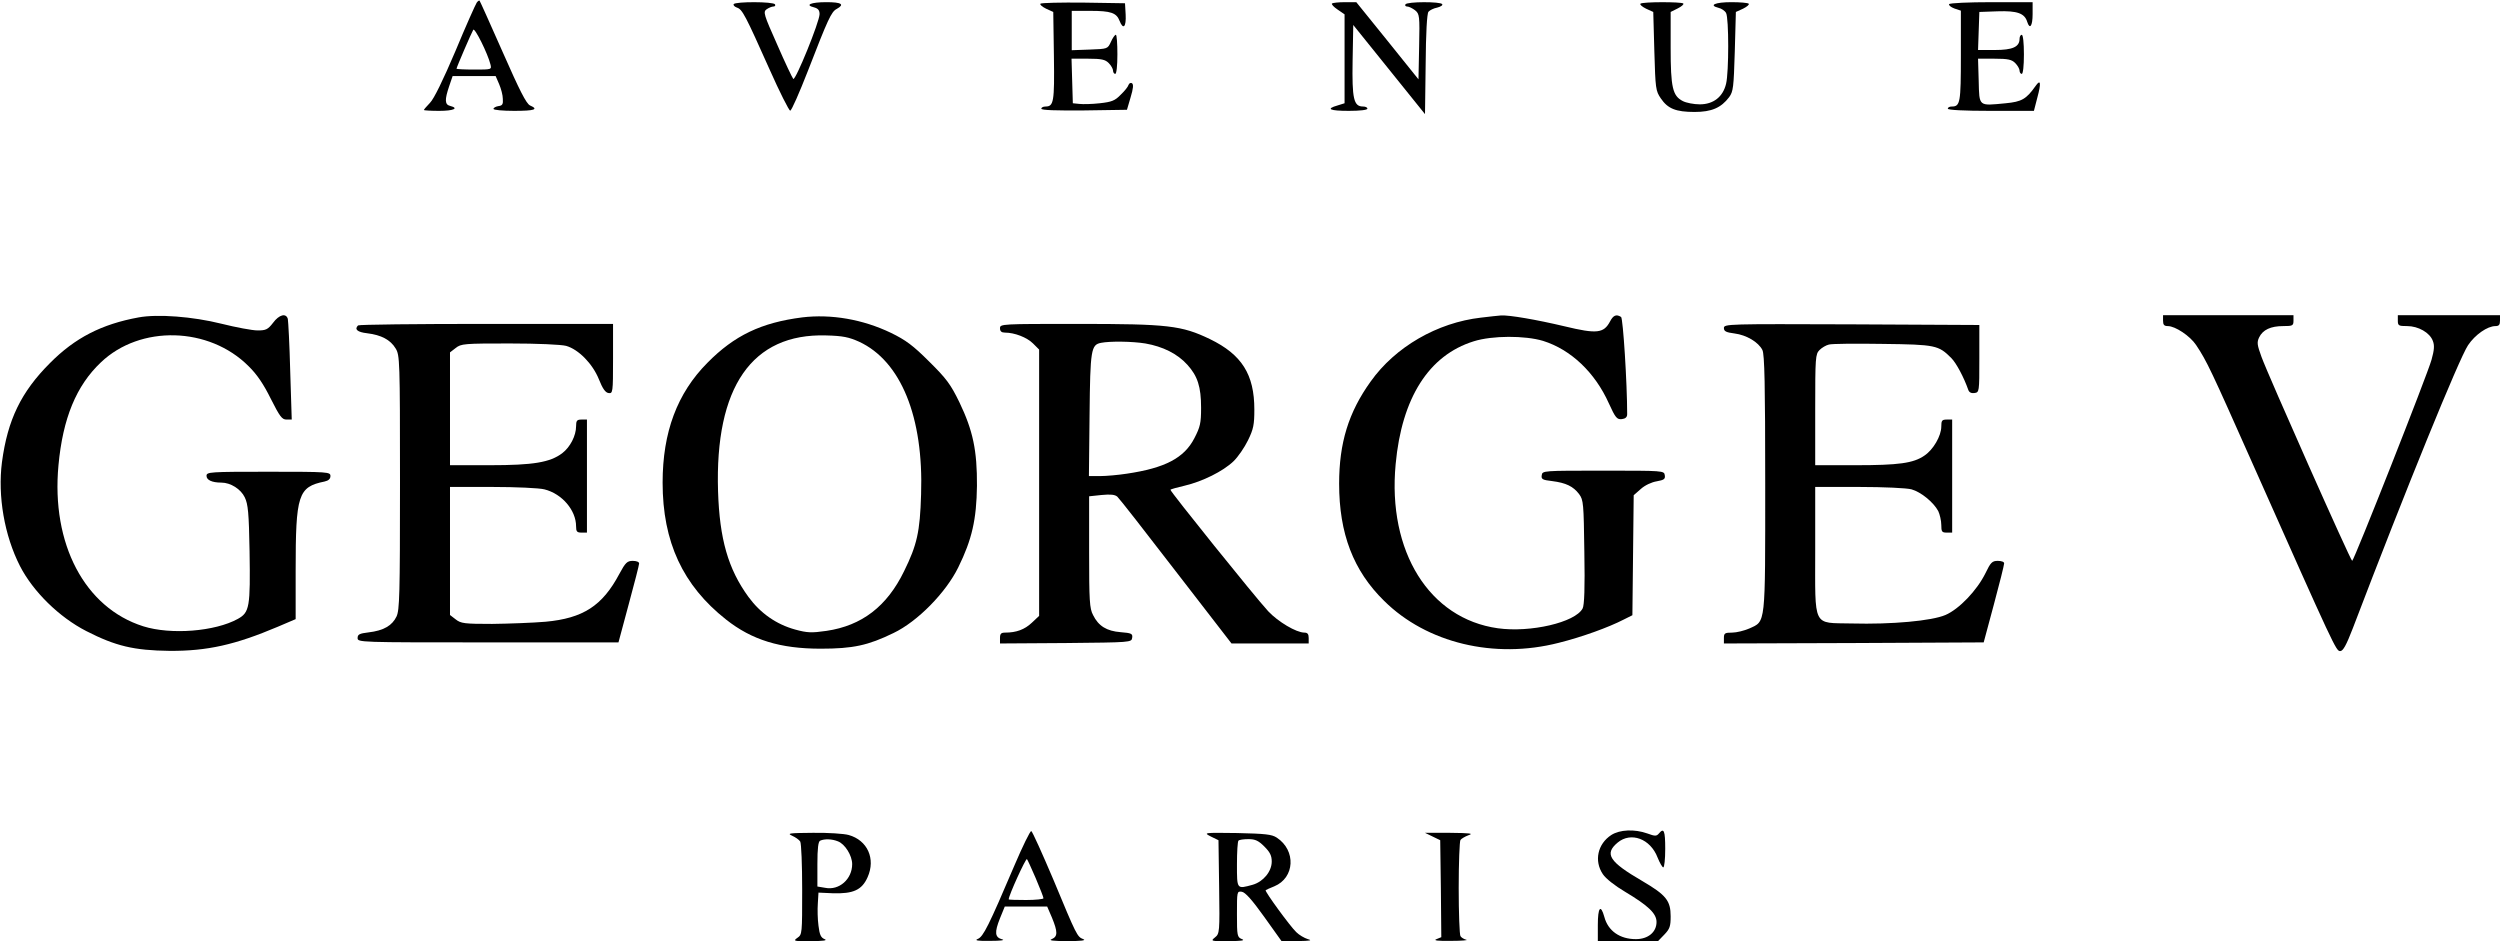
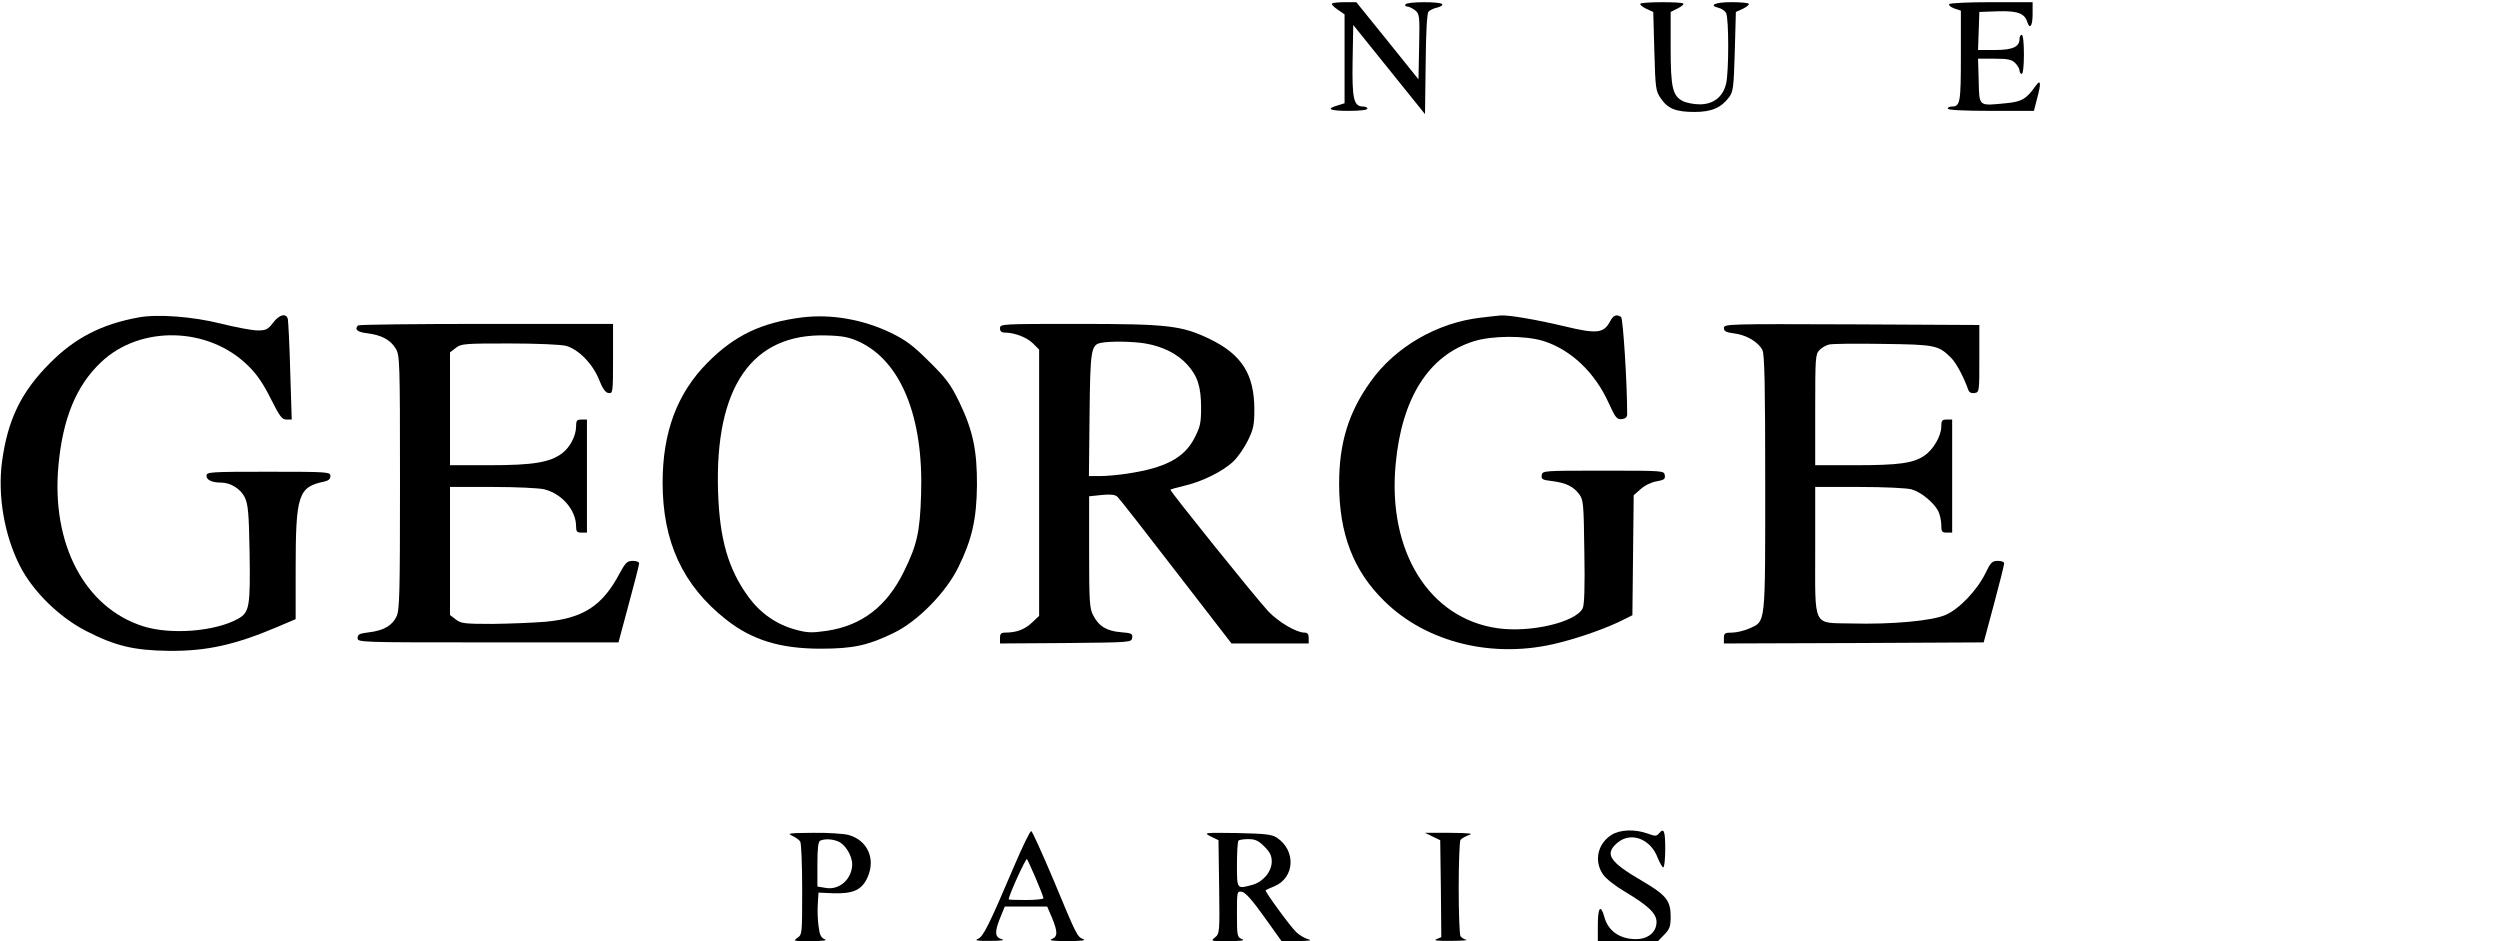
<svg xmlns="http://www.w3.org/2000/svg" version="1.0" width="1150pt" height="433pt" viewBox="0 0 1150 433" preserveAspectRatio="xMidYMid meet">
  <g transform="translate(0,433) scale(0.1,-0.1)" fill="#000000" stroke="none">
-     <path d="M2193 4318 c-5 -7 -50 -107 -98 -223 -57 -134 -99 -220 -117 -238 -15 -16 -28 -30 -28 -33 0 -2 32 -4 70 -4 67 0 93 12 50 23 -24 6 -25 28 -4 90 l16 47 99 0 99 0 16 -37 c9 -21 17 -51 17 -68 2 -24 -2 -31 -20 -33 -13 -2 -23 -8 -23 -13 0 -5 43 -9 95 -9 95 0 114 7 73 25 -17 8 -48 69 -125 244 -57 129 -105 236 -107 238 -2 2 -8 -2 -13 -9z m63 -284 c6 -24 6 -24 -75 -24 -45 0 -81 2 -81 4 0 6 69 166 77 179 7 11 67 -110 79 -159z" />
-     <path d="M3375 4311 c-3 -5 4 -12 15 -16 25 -8 39 -36 149 -282 47 -106 91 -193 96 -192 6 0 42 82 81 182 93 240 108 273 133 286 38 21 22 31 -48 31 -71 0 -101 -13 -56 -24 18 -5 25 -13 25 -31 0 -35 -111 -308 -121 -298 -4 4 -38 75 -74 158 -62 139 -65 150 -49 162 10 7 24 13 32 13 7 0 10 5 7 10 -8 13 -182 13 -190 1z" />
-     <path d="M4786 4313 c-4 -4 8 -14 26 -23 l33 -15 3 -204 c3 -211 -1 -231 -39 -231 -11 0 -19 -5 -19 -10 0 -7 68 -9 197 -8 l197 3 17 58 c12 40 14 59 6 64 -6 4 -13 0 -16 -8 -2 -8 -18 -28 -36 -45 -26 -27 -41 -33 -96 -39 -35 -4 -78 -5 -94 -3 l-30 3 -3 103 -3 102 76 0 c62 0 79 -4 95 -20 11 -11 20 -27 20 -35 0 -8 5 -15 10 -15 6 0 10 37 10 90 0 50 -3 90 -7 90 -5 0 -15 -15 -23 -33 -15 -32 -15 -32 -97 -35 l-83 -3 0 91 0 90 86 0 c94 0 120 -9 134 -46 17 -43 31 -28 28 29 l-3 52 -191 3 c-104 1 -194 -1 -198 -5z" />
    <path d="M6127 4314 c-3 -4 8 -16 26 -28 l32 -22 0 -204 0 -205 -32 -10 c-56 -16 -37 -25 52 -25 50 0 85 4 85 10 0 6 -9 10 -20 10 -43 0 -51 35 -48 211 l3 164 165 -205 165 -205 3 229 c1 142 6 234 13 242 6 7 24 16 40 19 16 4 27 11 23 16 -7 12 -161 12 -169 -1 -3 -5 0 -10 8 -10 8 0 24 -8 36 -17 21 -17 22 -25 19 -168 l-3 -150 -143 178 -143 177 -53 0 c-29 0 -55 -3 -59 -6z" />
    <path d="M7546 4313 c-4 -4 8 -14 26 -23 l33 -15 5 -181 c5 -172 6 -182 30 -217 32 -47 69 -62 155 -62 78 0 122 19 159 68 19 26 21 45 26 210 l5 182 33 15 c18 9 30 19 26 23 -4 4 -40 7 -80 7 -74 0 -106 -14 -59 -26 14 -3 30 -14 35 -24 13 -24 13 -272 0 -325 -14 -60 -58 -95 -121 -95 -27 0 -63 7 -78 15 -47 24 -56 62 -56 245 l0 165 32 16 c18 9 30 19 26 23 -9 8 -188 8 -197 -1z" />
    <path d="M8966 4311 c-3 -5 8 -14 24 -20 l30 -10 0 -208 c0 -216 -3 -233 -42 -233 -10 0 -18 -4 -18 -10 0 -6 73 -10 198 -10 l198 0 16 62 c18 66 15 86 -8 53 -43 -61 -64 -73 -138 -80 -126 -12 -121 -17 -124 103 l-3 102 76 0 c62 0 79 -4 95 -20 11 -11 20 -27 20 -35 0 -8 5 -15 10 -15 6 0 10 37 10 90 0 53 -4 90 -10 90 -5 0 -10 -8 -10 -18 0 -38 -32 -52 -114 -52 l-77 0 3 88 3 87 84 3 c90 3 124 -9 136 -48 12 -38 25 -20 25 35 l0 55 -189 0 c-105 0 -192 -4 -195 -9z" />
    <path d="M638 2870 c-170 -31 -293 -94 -408 -210 -133 -133 -195 -261 -221 -456 -20 -156 11 -337 83 -478 60 -117 180 -235 305 -299 135 -69 219 -89 383 -91 174 -1 302 28 498 111 l82 35 0 222 c0 351 11 386 133 411 18 4 27 12 27 25 0 19 -8 20 -285 20 -272 0 -285 -1 -285 -19 0 -19 25 -31 68 -31 43 0 90 -30 108 -68 15 -31 19 -71 22 -247 4 -258 0 -282 -54 -312 -105 -58 -308 -74 -435 -34 -269 85 -424 379 -390 741 20 216 82 366 195 473 181 173 498 165 680 -18 38 -37 69 -83 102 -150 41 -81 51 -95 72 -95 l24 0 -7 223 c-3 122 -9 230 -11 240 -8 28 -40 20 -68 -18 -24 -31 -33 -35 -71 -35 -24 0 -99 14 -167 31 -132 33 -293 45 -380 29z" />
    <path d="M3690 2870 c-188 -24 -312 -83 -436 -209 -139 -140 -206 -319 -206 -551 0 -273 93 -473 292 -630 119 -94 249 -134 435 -134 149 0 218 15 335 72 111 53 241 186 298 302 63 128 84 220 86 375 1 162 -18 254 -81 385 -40 82 -59 108 -139 187 -74 74 -108 99 -176 132 -129 62 -274 87 -408 71z m262 -112 c192 -89 297 -346 285 -702 -5 -173 -19 -233 -78 -353 -79 -163 -195 -251 -357 -275 -69 -10 -89 -9 -144 6 -87 24 -160 75 -215 150 -94 129 -133 267 -140 486 -15 480 156 727 497 717 78 -2 105 -8 152 -29z" />
    <path d="M6813 2869 c-202 -23 -395 -135 -508 -294 -102 -142 -145 -283 -145 -470 0 -229 65 -400 207 -539 196 -194 507 -269 803 -193 108 27 229 71 299 107 l40 20 3 276 3 276 33 29 c19 17 49 31 73 35 33 6 40 10 37 28 -3 21 -6 21 -283 21 -277 0 -280 0 -283 -21 -3 -18 3 -22 48 -27 63 -8 97 -24 124 -60 20 -27 21 -43 24 -267 3 -162 0 -245 -8 -259 -34 -64 -240 -112 -390 -91 -315 44 -508 353 -470 755 28 305 153 501 359 565 85 27 236 27 319 2 128 -40 239 -145 303 -288 30 -66 37 -74 59 -72 17 2 25 9 25 23 0 143 -19 441 -28 447 -22 14 -36 8 -51 -21 -29 -54 -60 -58 -209 -22 -131 31 -254 52 -292 50 -11 -1 -53 -5 -92 -10z" />
-     <path d="M9950 2855 c0 -19 5 -25 22 -25 34 0 102 -45 130 -87 50 -75 68 -114 261 -548 379 -852 383 -860 402 -860 13 0 28 27 58 105 244 640 490 1243 530 1302 32 48 89 88 126 88 16 0 21 6 21 25 l0 25 -235 0 -235 0 0 -25 c0 -23 4 -25 43 -25 51 0 104 -30 118 -68 8 -20 7 -41 -6 -87 -18 -66 -357 -925 -365 -925 -7 0 -387 855 -417 938 -20 55 -22 67 -11 90 17 35 53 52 111 52 43 0 47 2 47 25 l0 25 -300 0 -300 0 0 -25z" />
    <path d="M1647 2833 c-18 -18 -3 -31 42 -36 65 -8 107 -30 131 -70 19 -31 20 -54 20 -615 0 -520 -2 -588 -16 -618 -20 -42 -60 -65 -129 -73 -41 -5 -50 -9 -50 -26 0 -20 7 -20 600 -20 l600 0 47 175 c26 96 48 181 48 188 0 7 -12 12 -29 12 -26 0 -34 -8 -62 -60 -78 -147 -167 -204 -339 -220 -58 -5 -169 -9 -246 -10 -128 0 -144 2 -168 21 l-26 20 0 295 0 294 196 0 c107 0 215 -5 238 -11 81 -20 146 -96 146 -170 0 -24 4 -29 25 -29 l25 0 0 260 0 260 -25 0 c-21 0 -25 -5 -25 -31 0 -43 -27 -96 -64 -124 -56 -42 -132 -55 -333 -55 l-183 0 0 259 0 260 26 20 c25 20 39 21 248 21 128 0 237 -5 260 -11 57 -16 122 -82 151 -154 17 -43 30 -61 44 -63 20 -3 21 1 21 157 l0 161 -583 0 c-321 0 -587 -3 -590 -7z" />
    <path d="M4600 2820 c0 -14 7 -20 23 -20 44 0 101 -22 129 -50 l28 -28 0 -613 0 -612 -34 -32 c-33 -31 -71 -45 -122 -45 -19 0 -24 -5 -24 -25 l0 -25 303 2 c299 3 302 3 305 24 3 19 -3 22 -53 26 -64 5 -102 28 -127 79 -16 30 -18 66 -18 290 l0 256 57 6 c42 4 62 2 73 -8 9 -8 130 -163 270 -345 l255 -330 178 0 177 0 0 25 c0 18 -5 25 -20 25 -37 0 -121 50 -166 98 -62 67 -454 555 -450 559 2 3 32 11 66 19 81 19 176 66 224 112 21 20 51 64 67 97 25 51 29 72 29 141 0 162 -58 253 -204 324 -131 63 -193 70 -607 70 -352 0 -359 0 -359 -20z m669 -70 c80 -14 147 -47 193 -98 47 -52 63 -101 63 -198 0 -70 -4 -88 -31 -140 -47 -91 -135 -137 -311 -163 -39 -6 -95 -11 -123 -11 l-51 0 3 283 c3 300 7 321 53 330 41 8 142 7 204 -3z" />
    <path d="M7930 2821 c0 -15 10 -20 49 -25 55 -7 110 -40 128 -76 10 -19 13 -163 13 -613 0 -661 3 -633 -73 -668 -23 -10 -59 -19 -79 -19 -34 0 -38 -3 -38 -25 l0 -25 598 2 597 3 47 175 c26 96 47 181 47 188 1 7 -11 12 -29 12 -26 0 -33 -7 -57 -57 -39 -79 -121 -165 -184 -192 -63 -27 -246 -44 -432 -39 -181 4 -167 -24 -167 339 l0 289 203 0 c111 0 219 -5 240 -11 43 -12 101 -59 123 -100 7 -15 14 -44 14 -64 0 -31 3 -35 25 -35 l25 0 0 260 0 260 -25 0 c-22 0 -25 -5 -25 -32 0 -43 -37 -107 -78 -134 -51 -35 -118 -44 -317 -44 l-185 0 0 255 c0 241 1 256 20 275 11 11 30 22 43 25 13 4 125 5 248 3 243 -3 256 -6 315 -65 23 -23 58 -89 78 -146 4 -12 14 -17 28 -15 23 3 23 5 23 158 l0 155 -587 3 c-570 2 -588 2 -588 -17z" />
    <path d="M4666 348 c-118 -277 -143 -327 -168 -337 -17 -7 -2 -10 57 -9 48 0 70 3 55 7 -34 9 -36 32 -10 97 l22 54 98 0 97 0 22 -51 c27 -66 27 -87 -1 -99 -16 -6 5 -9 72 -9 65 0 88 3 73 9 -28 11 -30 15 -138 275 -51 120 -96 220 -101 222 -5 2 -40 -70 -78 -159z m98 -57 c20 -47 36 -88 36 -93 0 -4 -36 -8 -80 -8 -44 0 -80 1 -80 3 0 18 79 191 84 185 2 -1 20 -41 40 -87z" />
    <path d="M7412 489 c-63 -41 -80 -119 -39 -180 13 -20 56 -54 102 -81 107 -64 145 -100 145 -139 0 -47 -39 -79 -95 -79 -74 0 -128 38 -145 102 -17 61 -30 44 -30 -37 l0 -75 138 0 138 0 30 31 c25 26 29 38 29 84 0 72 -21 98 -130 162 -153 89 -176 125 -114 177 61 51 151 18 184 -69 10 -25 22 -45 26 -45 5 0 9 38 9 85 0 84 -6 99 -29 71 -11 -13 -18 -13 -53 0 -59 21 -127 18 -166 -7z" />
    <path d="M3643 486 c16 -7 33 -19 38 -27 5 -8 9 -107 9 -221 0 -203 0 -207 -22 -222 -21 -15 -17 -16 62 -15 59 0 78 3 63 9 -17 7 -23 20 -28 62 -4 29 -5 75 -3 102 l3 50 66 -3 c94 -3 134 15 160 74 38 85 -1 170 -87 194 -21 6 -95 11 -164 10 -109 -1 -121 -2 -97 -13z m211 -26 c33 -12 66 -66 66 -105 0 -69 -60 -122 -124 -109 l-36 6 0 103 c0 73 4 105 13 108 20 9 54 8 81 -3z" />
    <path d="M5570 482 l35 -17 3 -215 c3 -209 2 -215 -19 -232 -21 -17 -19 -18 62 -17 61 0 78 3 62 9 -22 9 -23 15 -23 115 0 104 0 106 22 103 16 -2 48 -38 103 -115 l80 -112 75 0 c58 1 68 3 46 9 -16 5 -40 19 -53 32 -27 25 -146 188 -141 193 2 2 20 10 40 18 94 39 101 165 11 224 -23 15 -52 18 -183 21 -154 2 -155 2 -120 -16z m246 -46 c26 -26 34 -42 34 -69 0 -46 -39 -93 -88 -107 -73 -20 -72 -22 -72 93 0 57 3 107 7 110 3 4 24 7 46 7 31 0 46 -7 73 -34z" />
    <path d="M6590 482 l35 -17 3 -223 2 -223 -22 -9 c-16 -6 3 -9 67 -8 50 0 81 3 70 5 -11 3 -23 10 -27 17 -4 6 -8 105 -8 221 0 116 4 215 8 221 4 6 21 16 37 22 25 8 9 10 -85 11 l-115 0 35 -17z" />
  </g>
</svg>